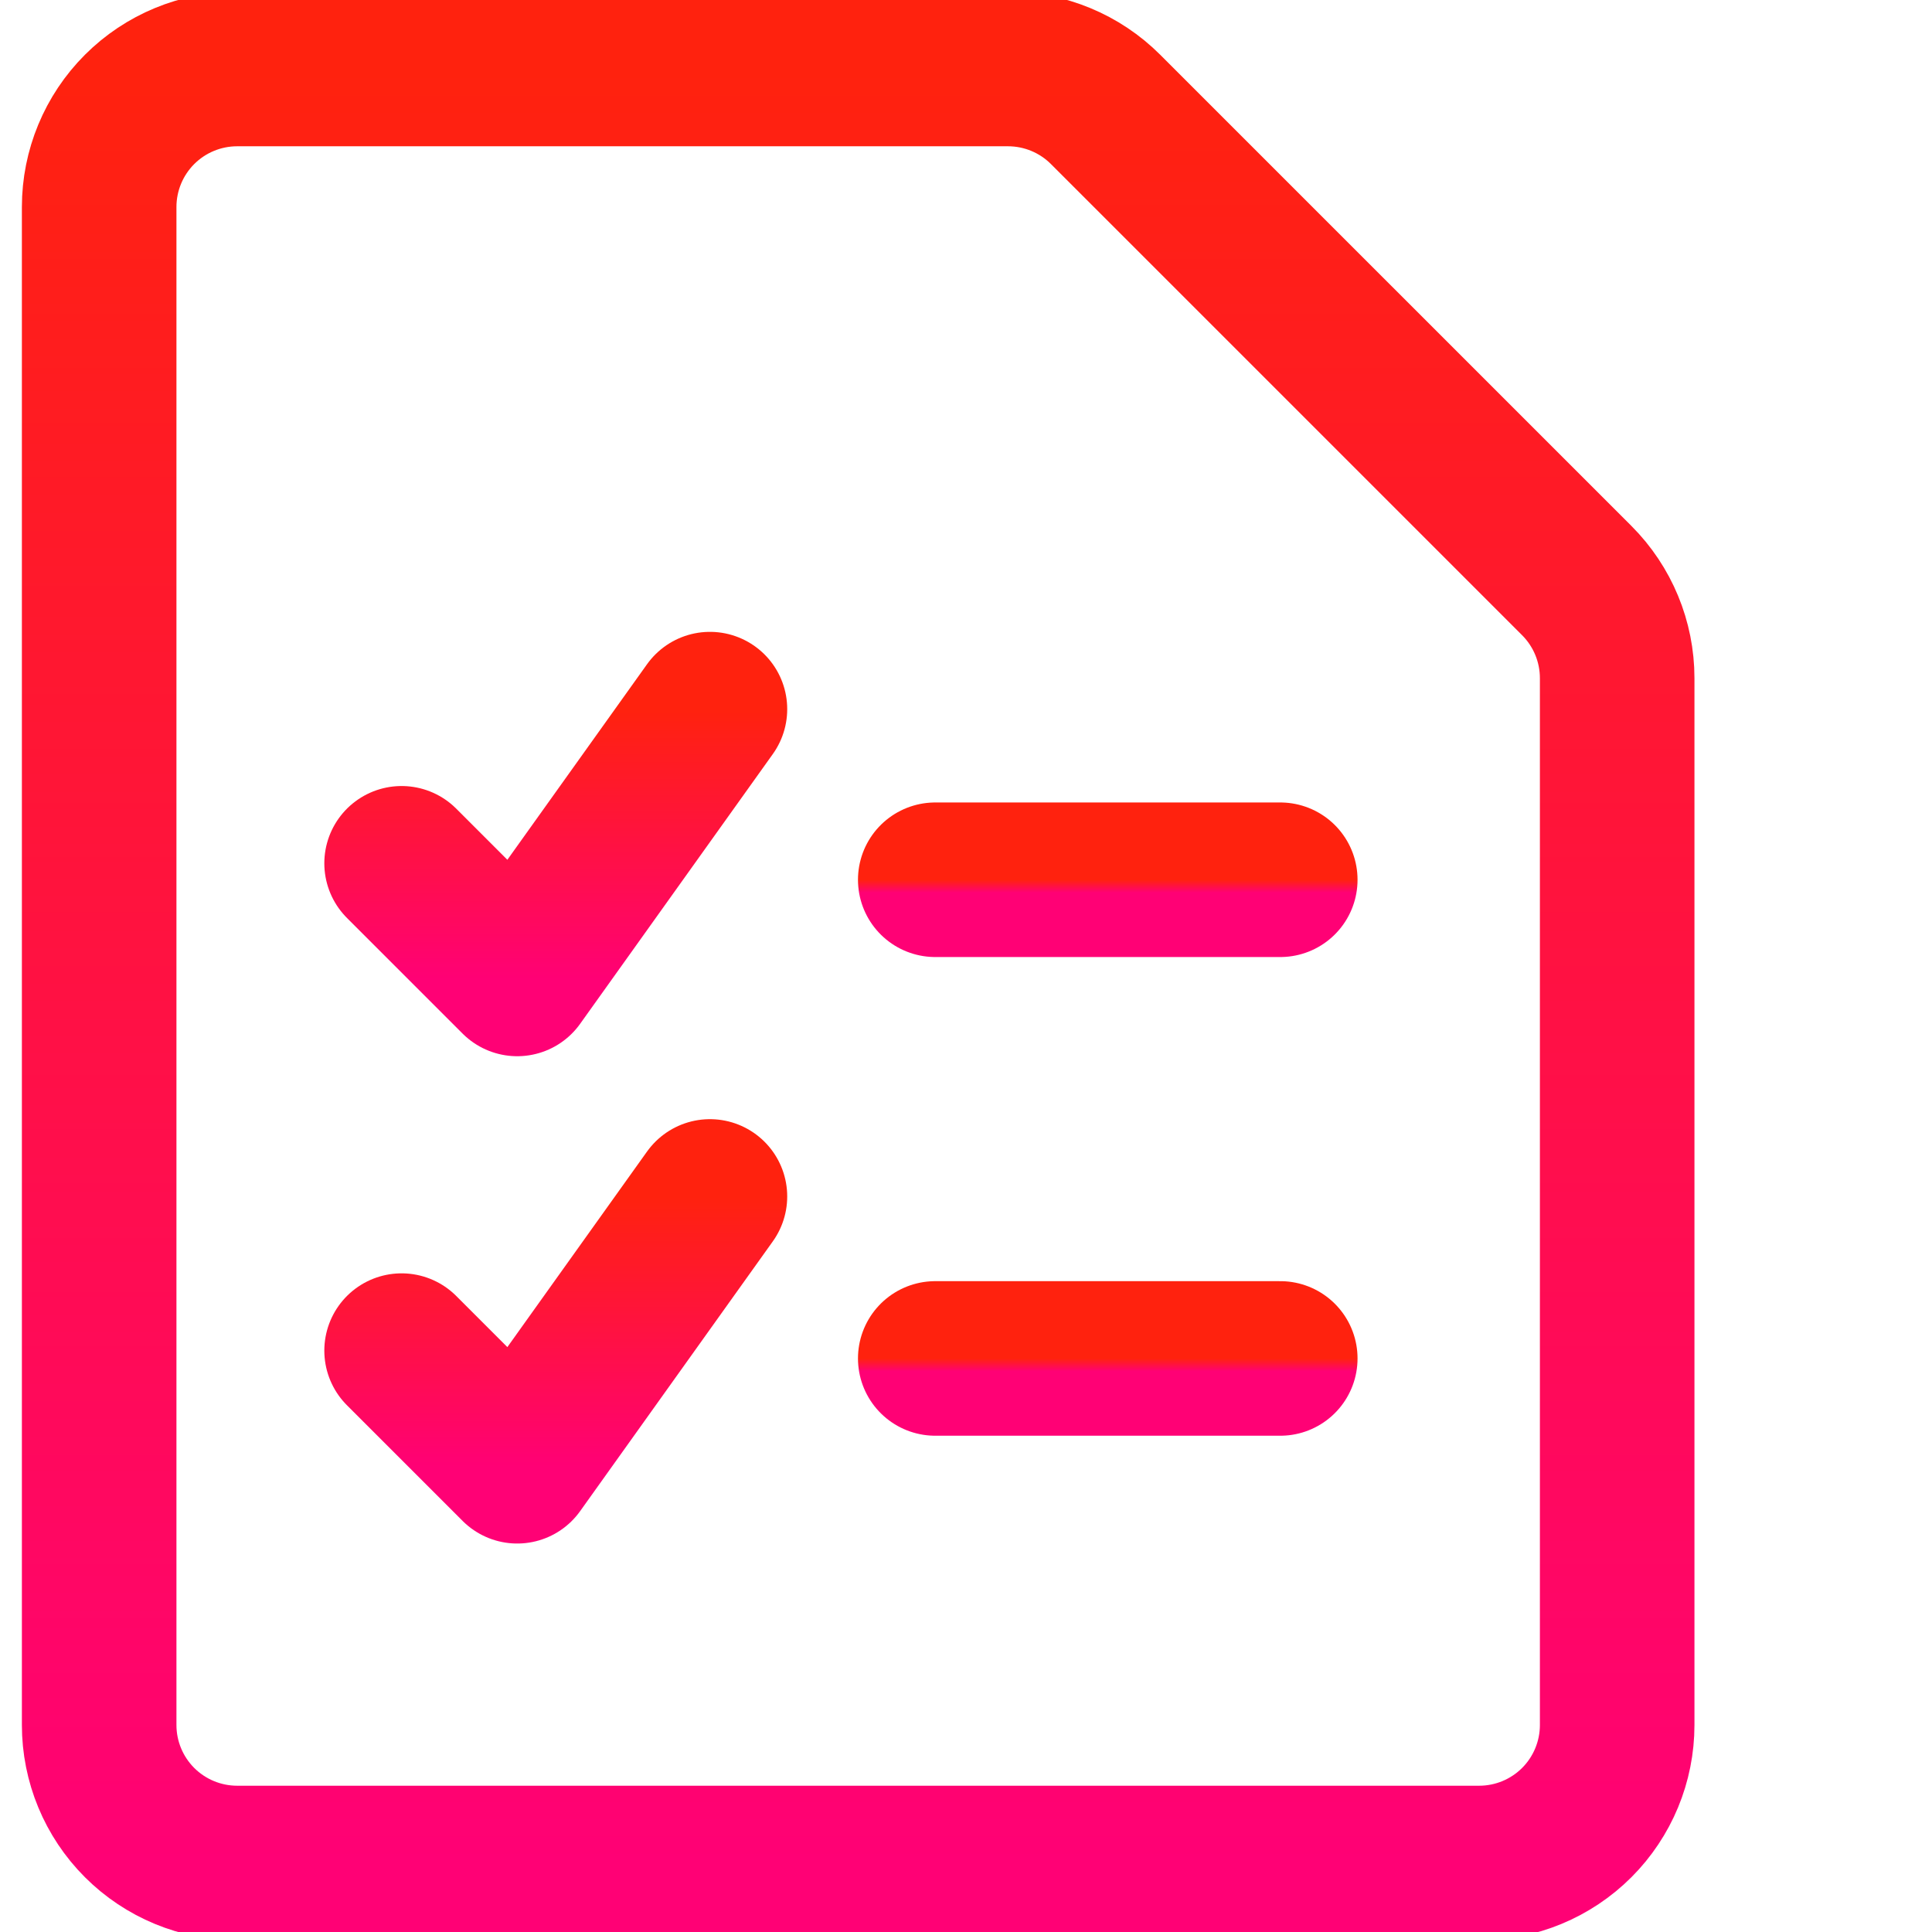
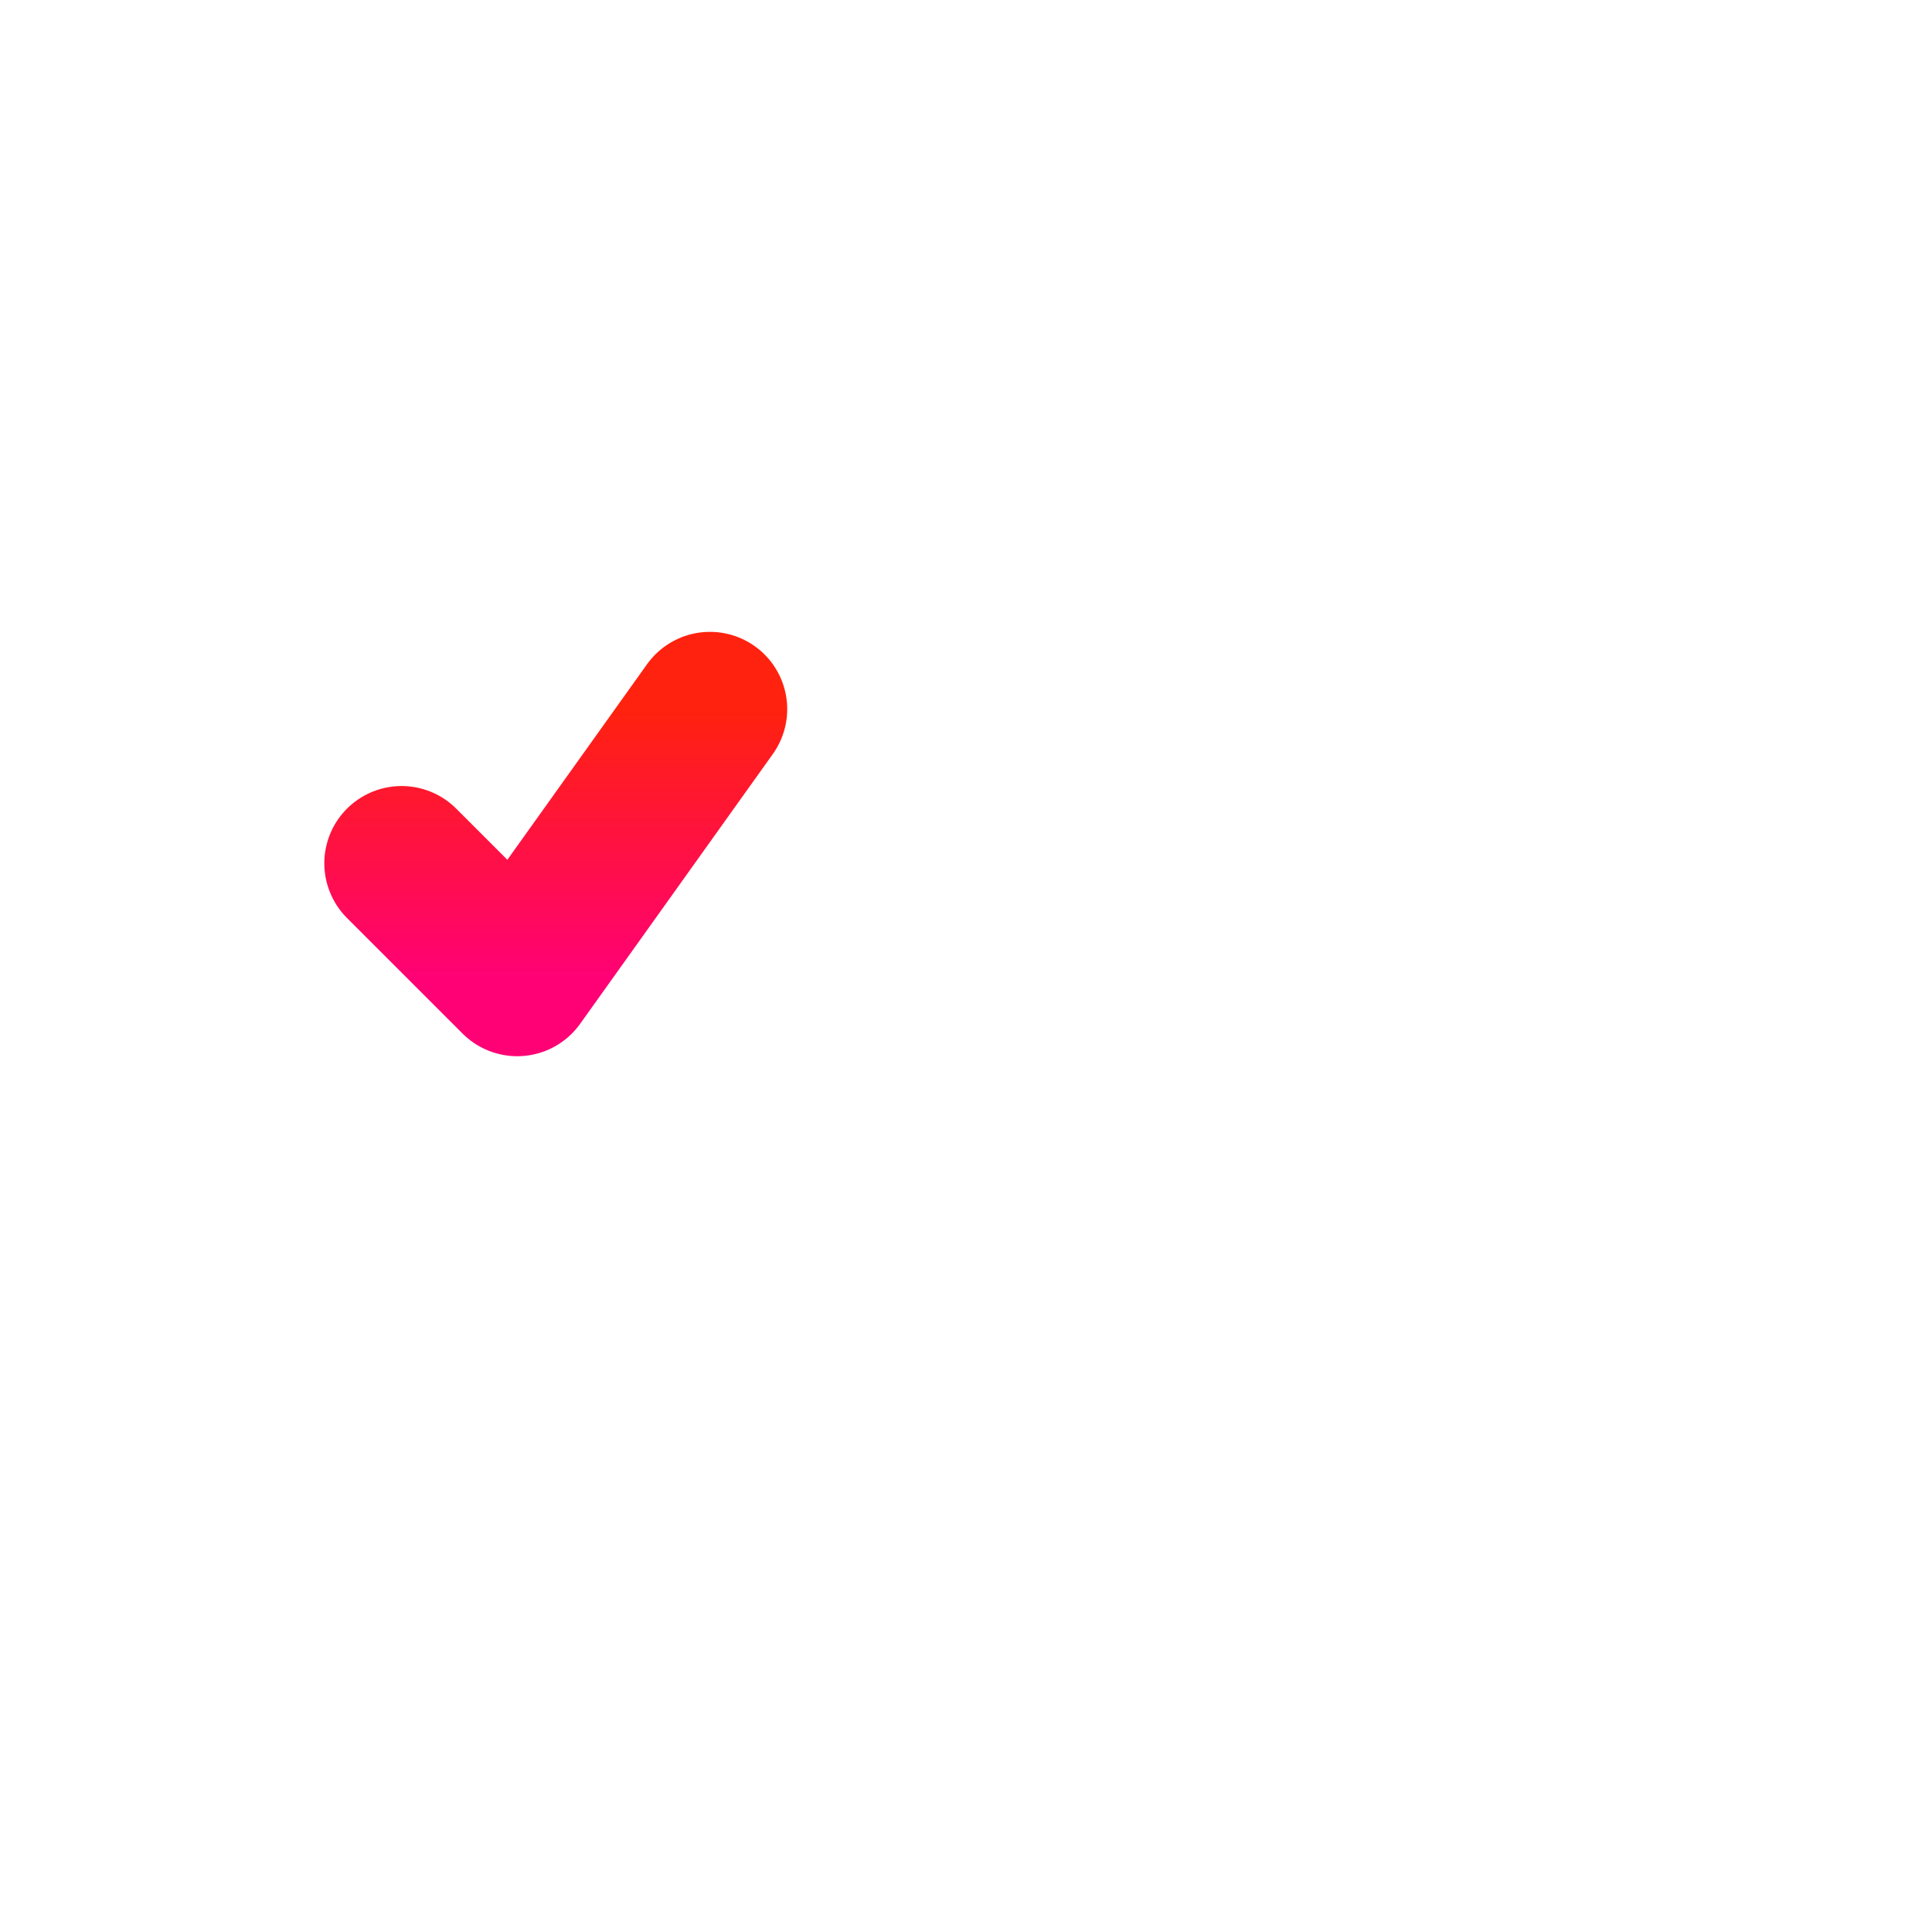
<svg xmlns="http://www.w3.org/2000/svg" width="150" height="150" viewBox="0 0 150 150" fill="none">
  <g clip-path="url(#clip0_58_316)">
-     <path d="M125.557 133.929C125.557 136.77 124.428 139.496 122.419 141.505C120.409 143.514 117.684 144.643 114.843 144.643H18.413C15.572 144.643 12.847 143.514 10.837 141.505C8.828 139.496 7.699 136.77 7.699 133.929V16.072C7.699 13.23 8.828 10.505 10.837 8.495C12.847 6.486 15.572 5.357 18.413 5.357H78.261C81.103 5.357 83.828 6.486 85.837 8.495L122.419 45.076C124.428 47.086 125.557 49.811 125.557 52.652V133.929Z" stroke="url(#paint0_linear_58_316)" stroke-width="12" stroke-linecap="round" stroke-linejoin="round" />
-     <path d="M72.613 68.304H99.399" stroke="url(#paint1_linear_58_316)" stroke-width="12" stroke-linecap="round" stroke-linejoin="round" />
-     <path d="M72.613 105.469H99.399" stroke="url(#paint2_linear_58_316)" stroke-width="12" stroke-linecap="round" stroke-linejoin="round" />
-     <path d="M31.18 104.862L40.157 113.839L55.119 92.892" stroke="url(#paint3_linear_58_316)" stroke-width="12" stroke-linecap="round" stroke-linejoin="round" />
    <path d="M31.18 67.027L40.157 76.004L55.119 55.057" stroke="url(#paint4_linear_58_316)" stroke-width="12" stroke-linecap="round" stroke-linejoin="round" />
  </g>
  <defs>
    <linearGradient id="paint0_linear_58_316" x1="66.628" y1="5.357" x2="66.628" y2="144.643" gradientUnits="userSpaceOnUse">
      <stop stop-color="#FF220E" />
      <stop offset="1" stop-color="#FF0175" />
    </linearGradient>
    <linearGradient id="paint1_linear_58_316" x1="86.006" y1="68.304" x2="86.006" y2="69.304" gradientUnits="userSpaceOnUse">
      <stop stop-color="#FF220E" />
      <stop offset="1" stop-color="#FF0175" />
    </linearGradient>
    <linearGradient id="paint2_linear_58_316" x1="86.006" y1="105.469" x2="86.006" y2="106.469" gradientUnits="userSpaceOnUse">
      <stop stop-color="#FF220E" />
      <stop offset="1" stop-color="#FF0175" />
    </linearGradient>
    <linearGradient id="paint3_linear_58_316" x1="43.15" y1="92.892" x2="43.15" y2="113.839" gradientUnits="userSpaceOnUse">
      <stop stop-color="#FF220E" />
      <stop offset="1" stop-color="#FF0175" />
    </linearGradient>
    <linearGradient id="paint4_linear_58_316" x1="43.15" y1="55.057" x2="43.15" y2="76.004" gradientUnits="userSpaceOnUse">
      <stop stop-color="#FF220E" />
      <stop offset="1" stop-color="#FF0175" />
    </linearGradient>
    <clipPath id="clip0_58_316">
      <rect width="150" height="150" fill="white" />
    </clipPath>
  </defs>
</svg>